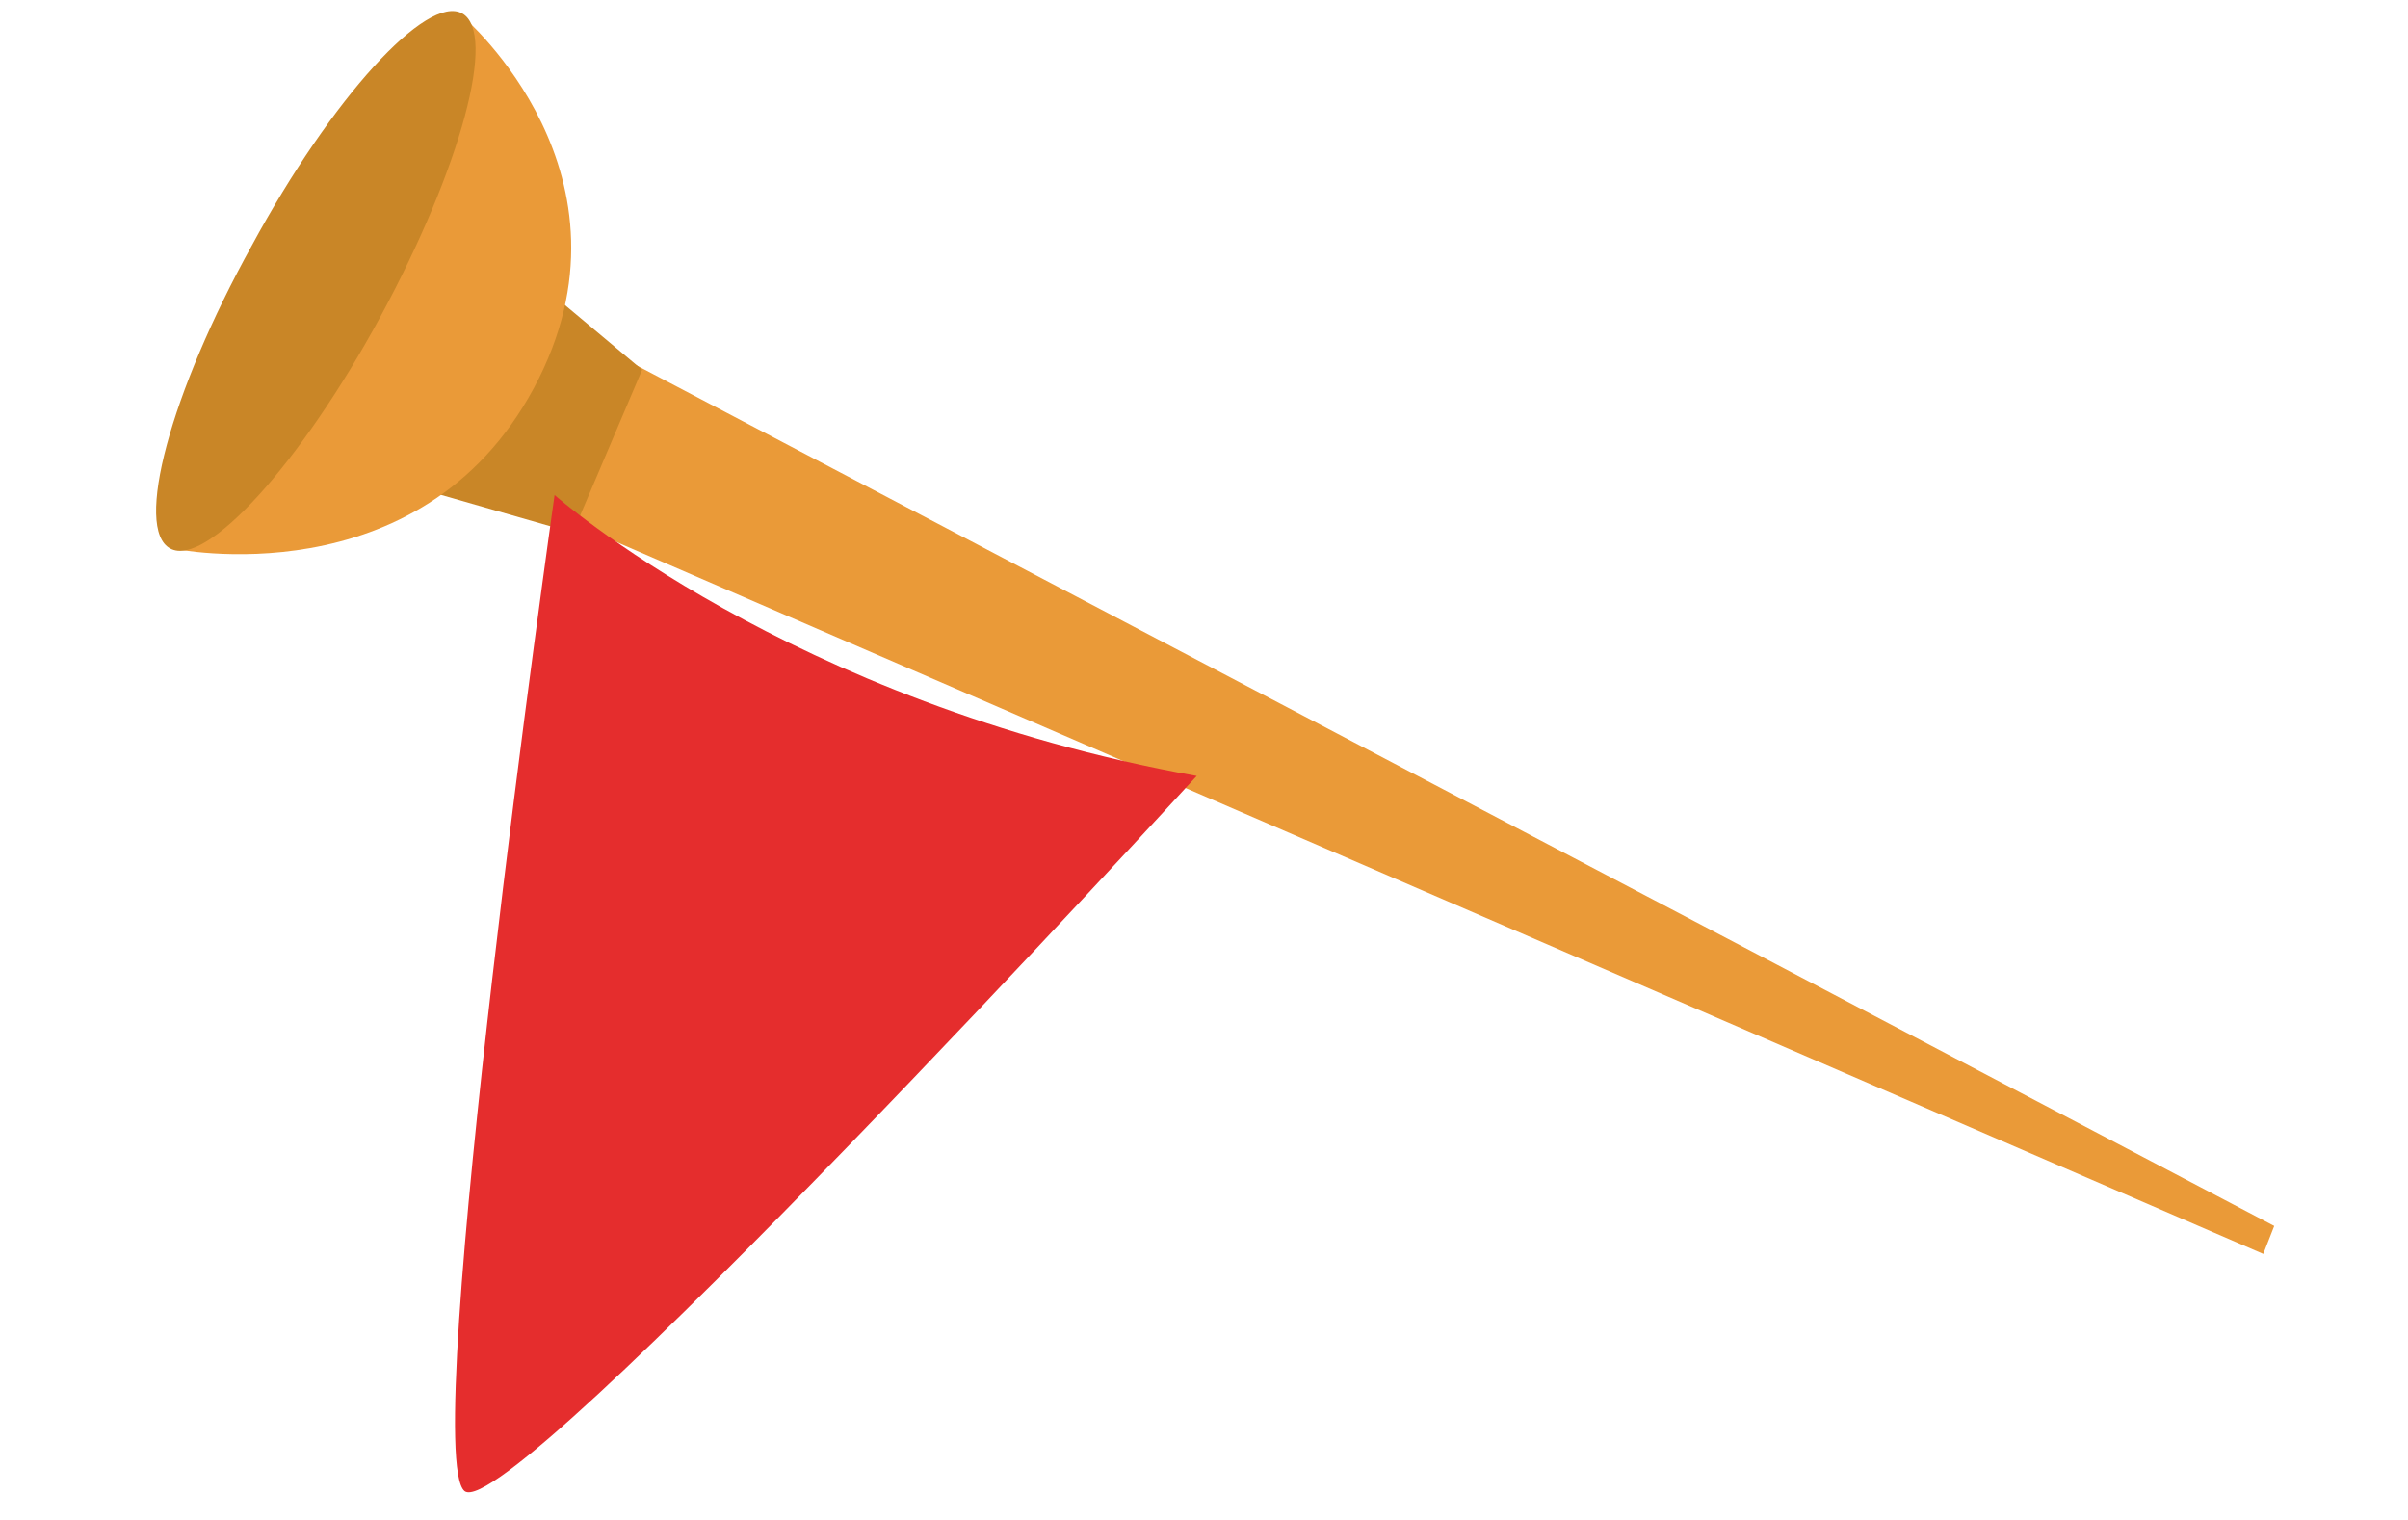
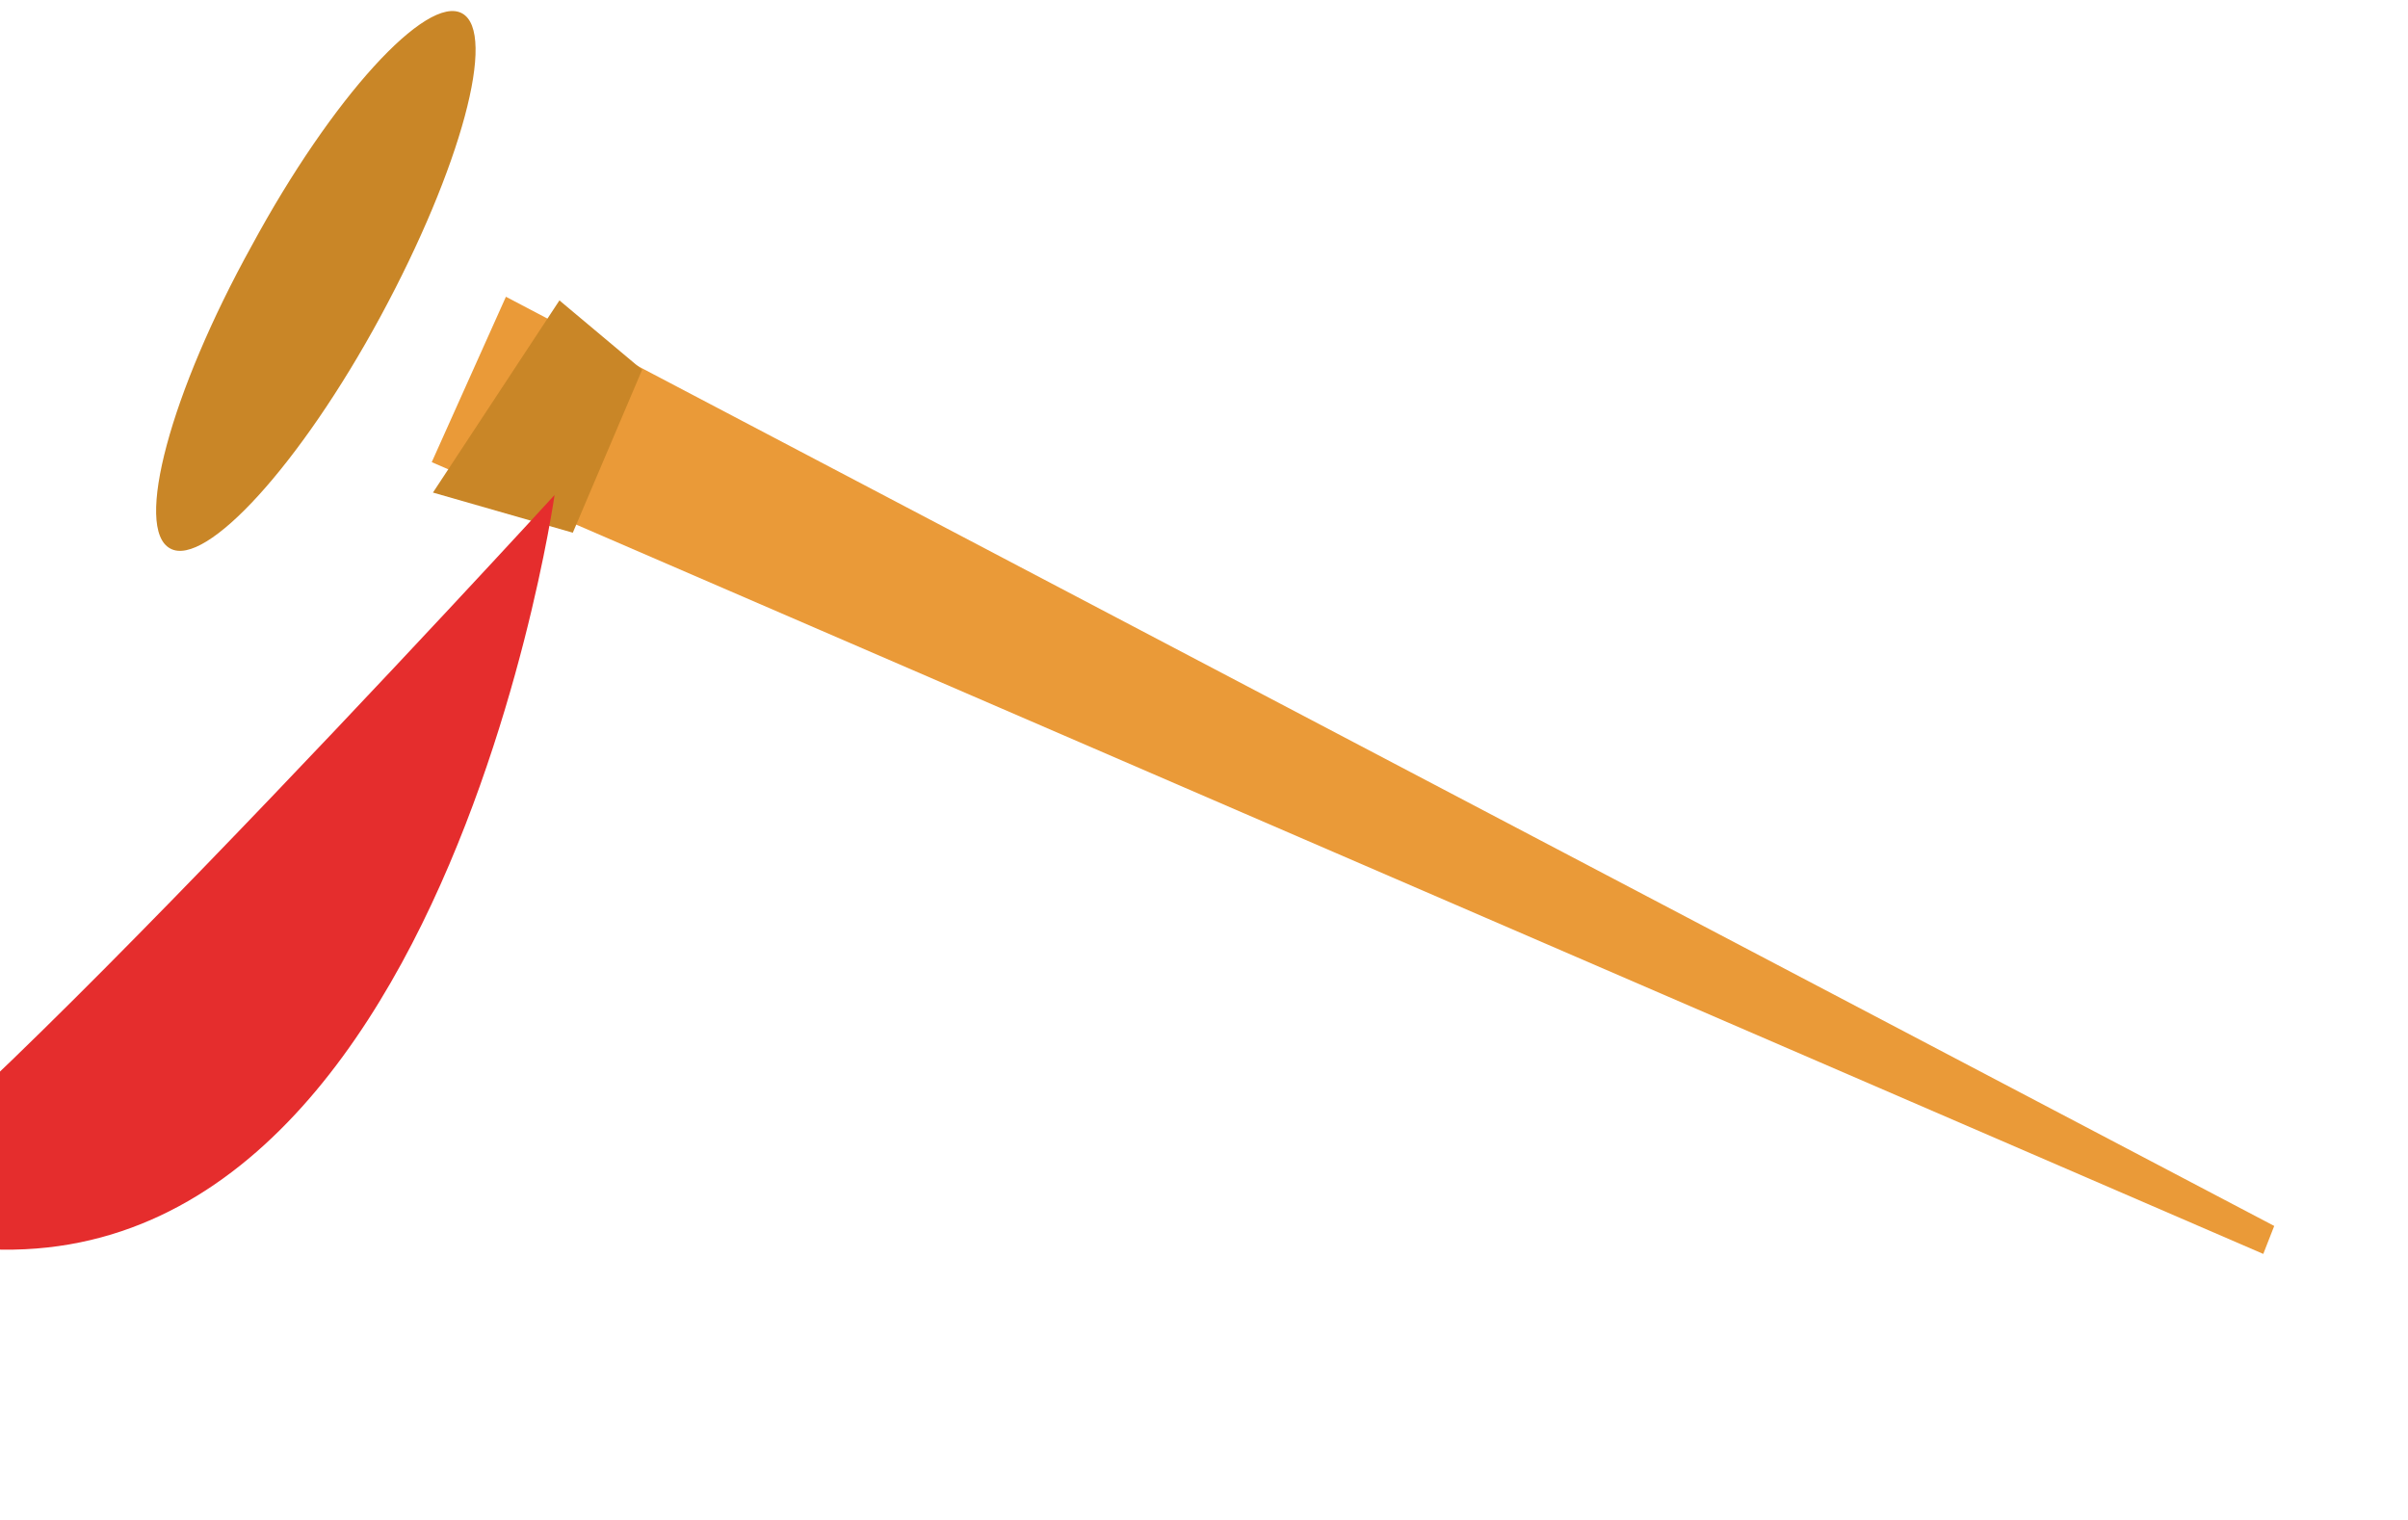
<svg xmlns="http://www.w3.org/2000/svg" version="1.0" id="레이어_1" x="0px" y="0px" viewBox="0 0 198 125" style="enable-background:new 0 0 198 125;" xml:space="preserve">
  <style type="text/css">
	.st0{fill:#EA9A38;}
	.st1{fill:#C98627;}
	.st2{fill:#E52D2D;}
</style>
  <polygon class="st0" points="187,100.8 41.6,24.4 35.5,38 186.1,103.1 " />
  <polygon class="st1" points="46,24.7 52.8,30.4 47.1,43.8 35.6,40.5 " />
-   <path class="st0" d="M38.1,1.4c0,0,15.2,13,5.8,30.5c-9.4,17.5-29.7,13.2-29.7,13.2L38.1,1.4z" />
  <path class="st1" d="M20.7,20.2C14,32.3,11,43.5,14,45.1c2.9,1.6,10.7-6.9,17.3-19.1C37.9,13.8,40.9,2.7,38,1.1  C35.1-0.5,27.3,8,20.7,20.2z" />
-   <path class="st2" d="M45.6,40.7c0,0,19.3,17.1,52.8,23.1c0,0-56.5,61.7-60.2,58.8C34.4,119.5,45.6,40.7,45.6,40.7z" />
+   <path class="st2" d="M45.6,40.7c0,0-56.5,61.7-60.2,58.8C34.4,119.5,45.6,40.7,45.6,40.7z" />
</svg>